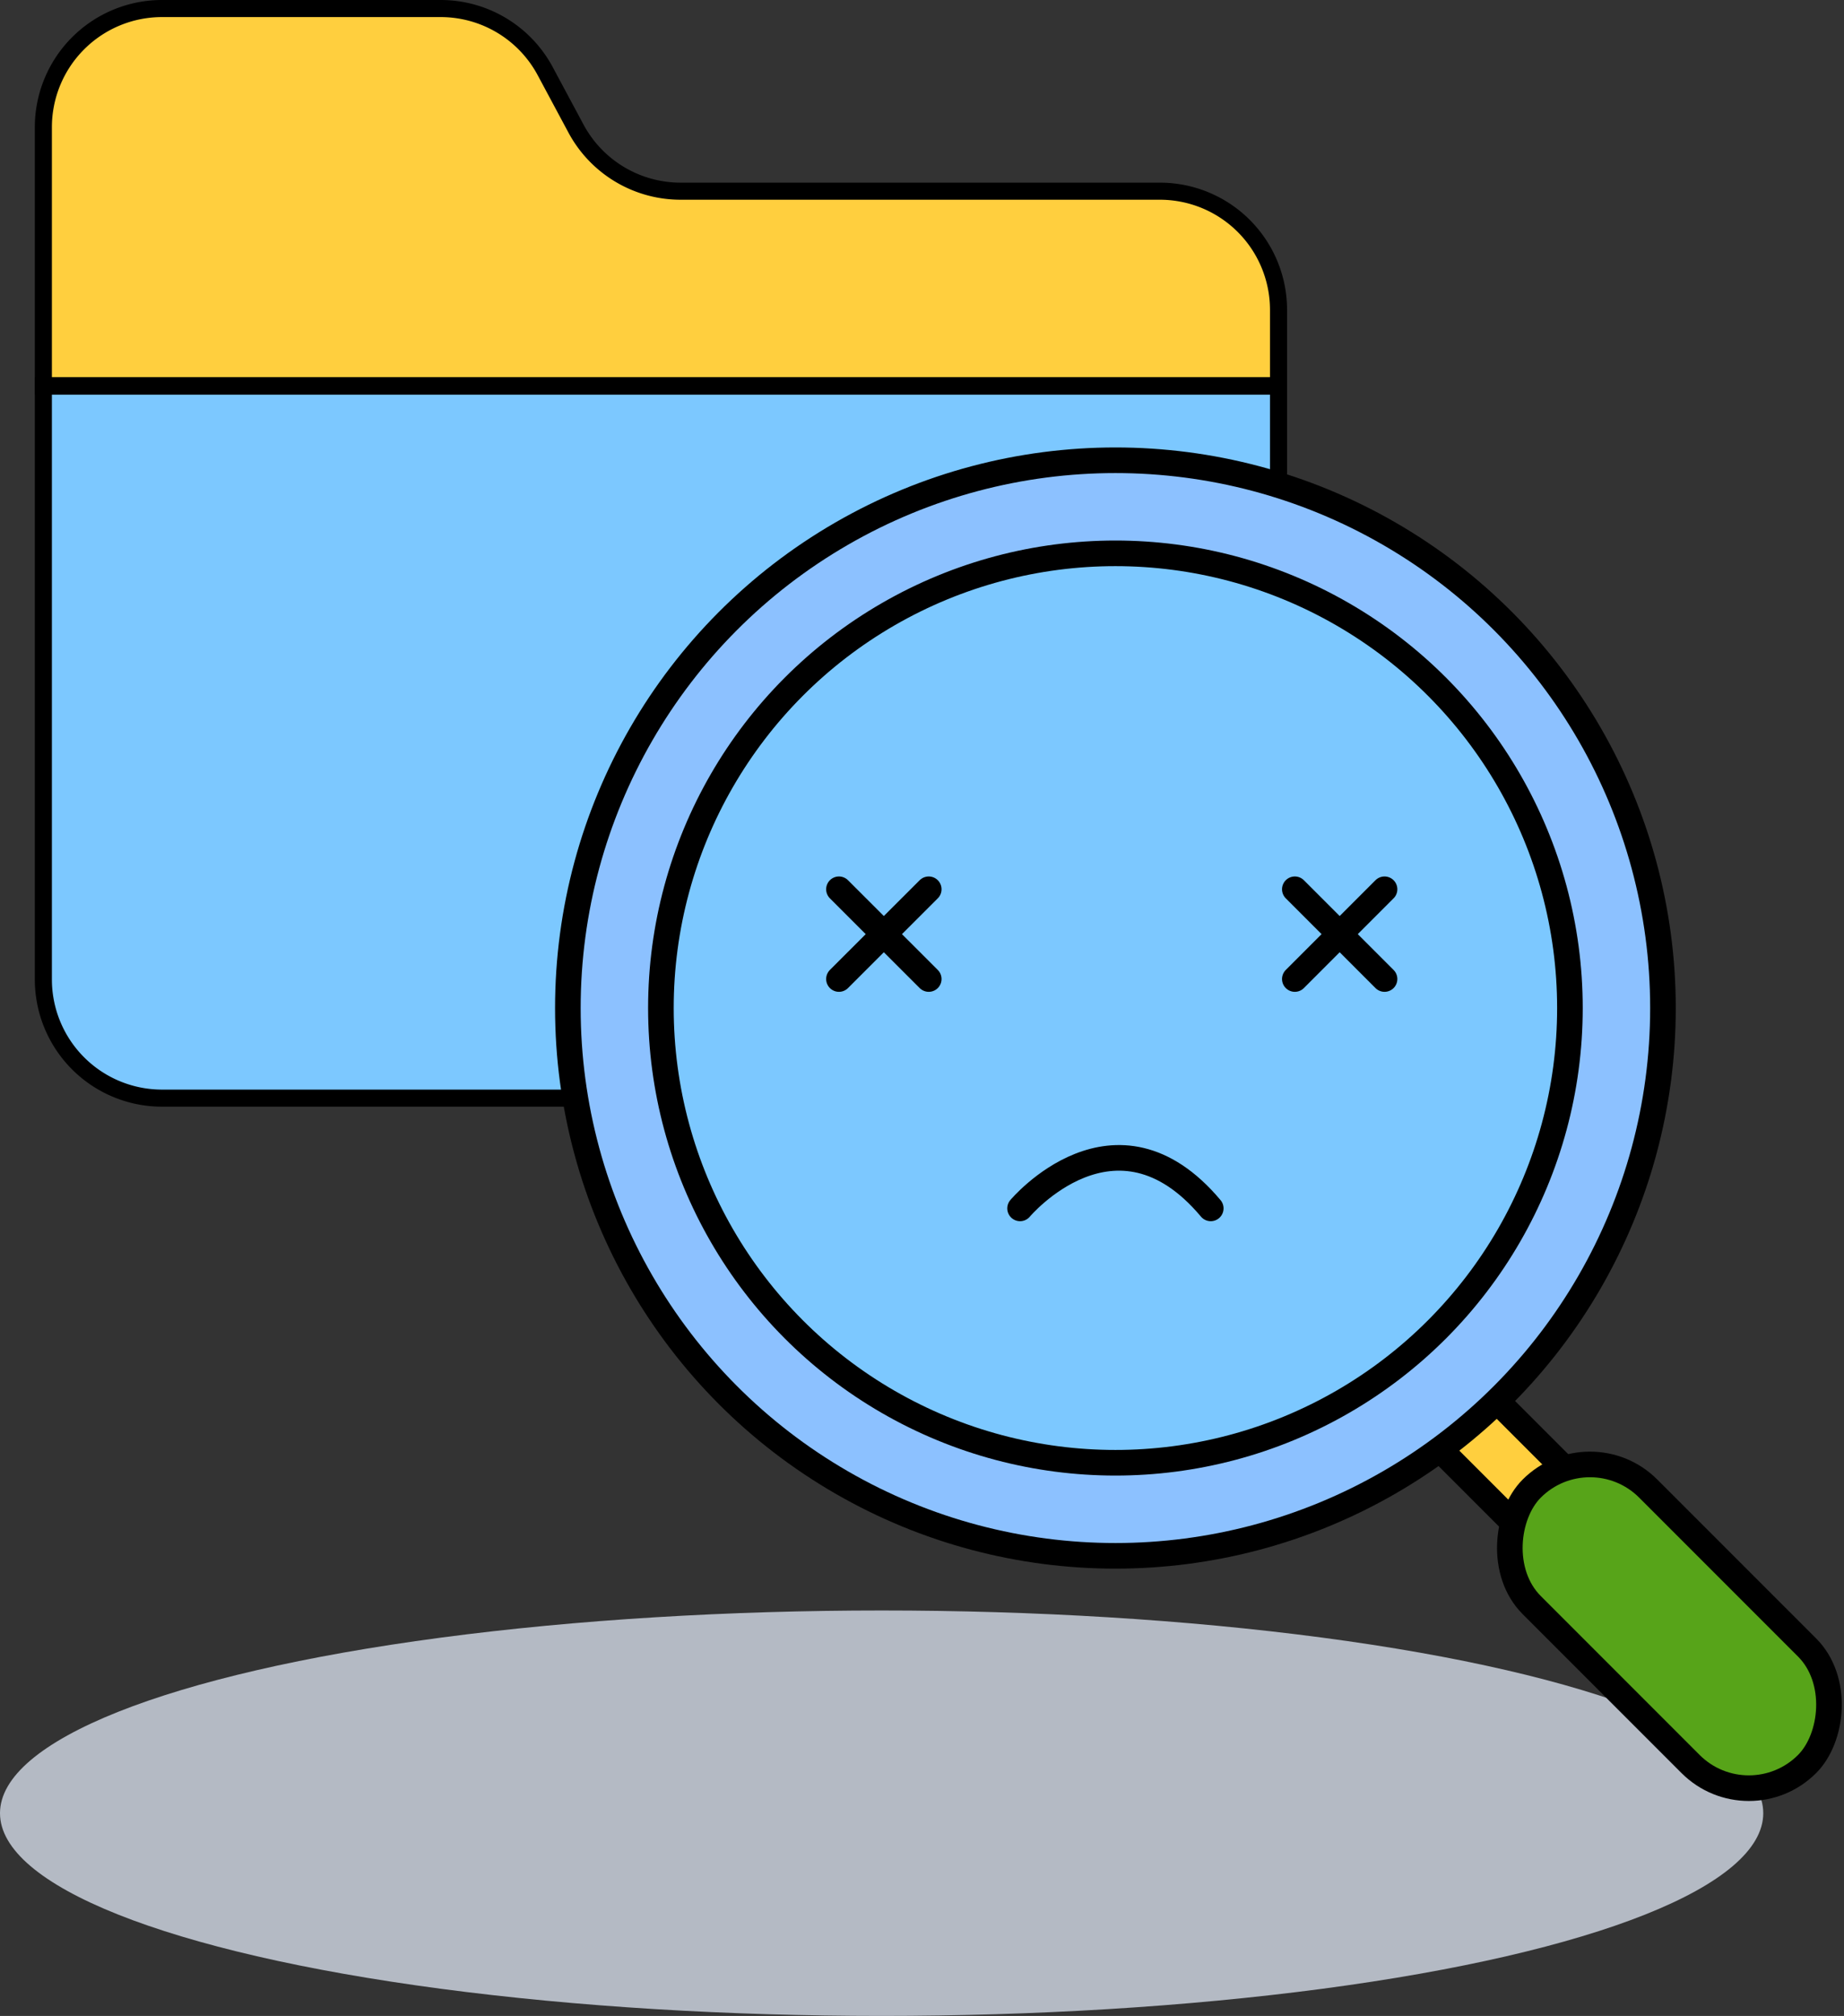
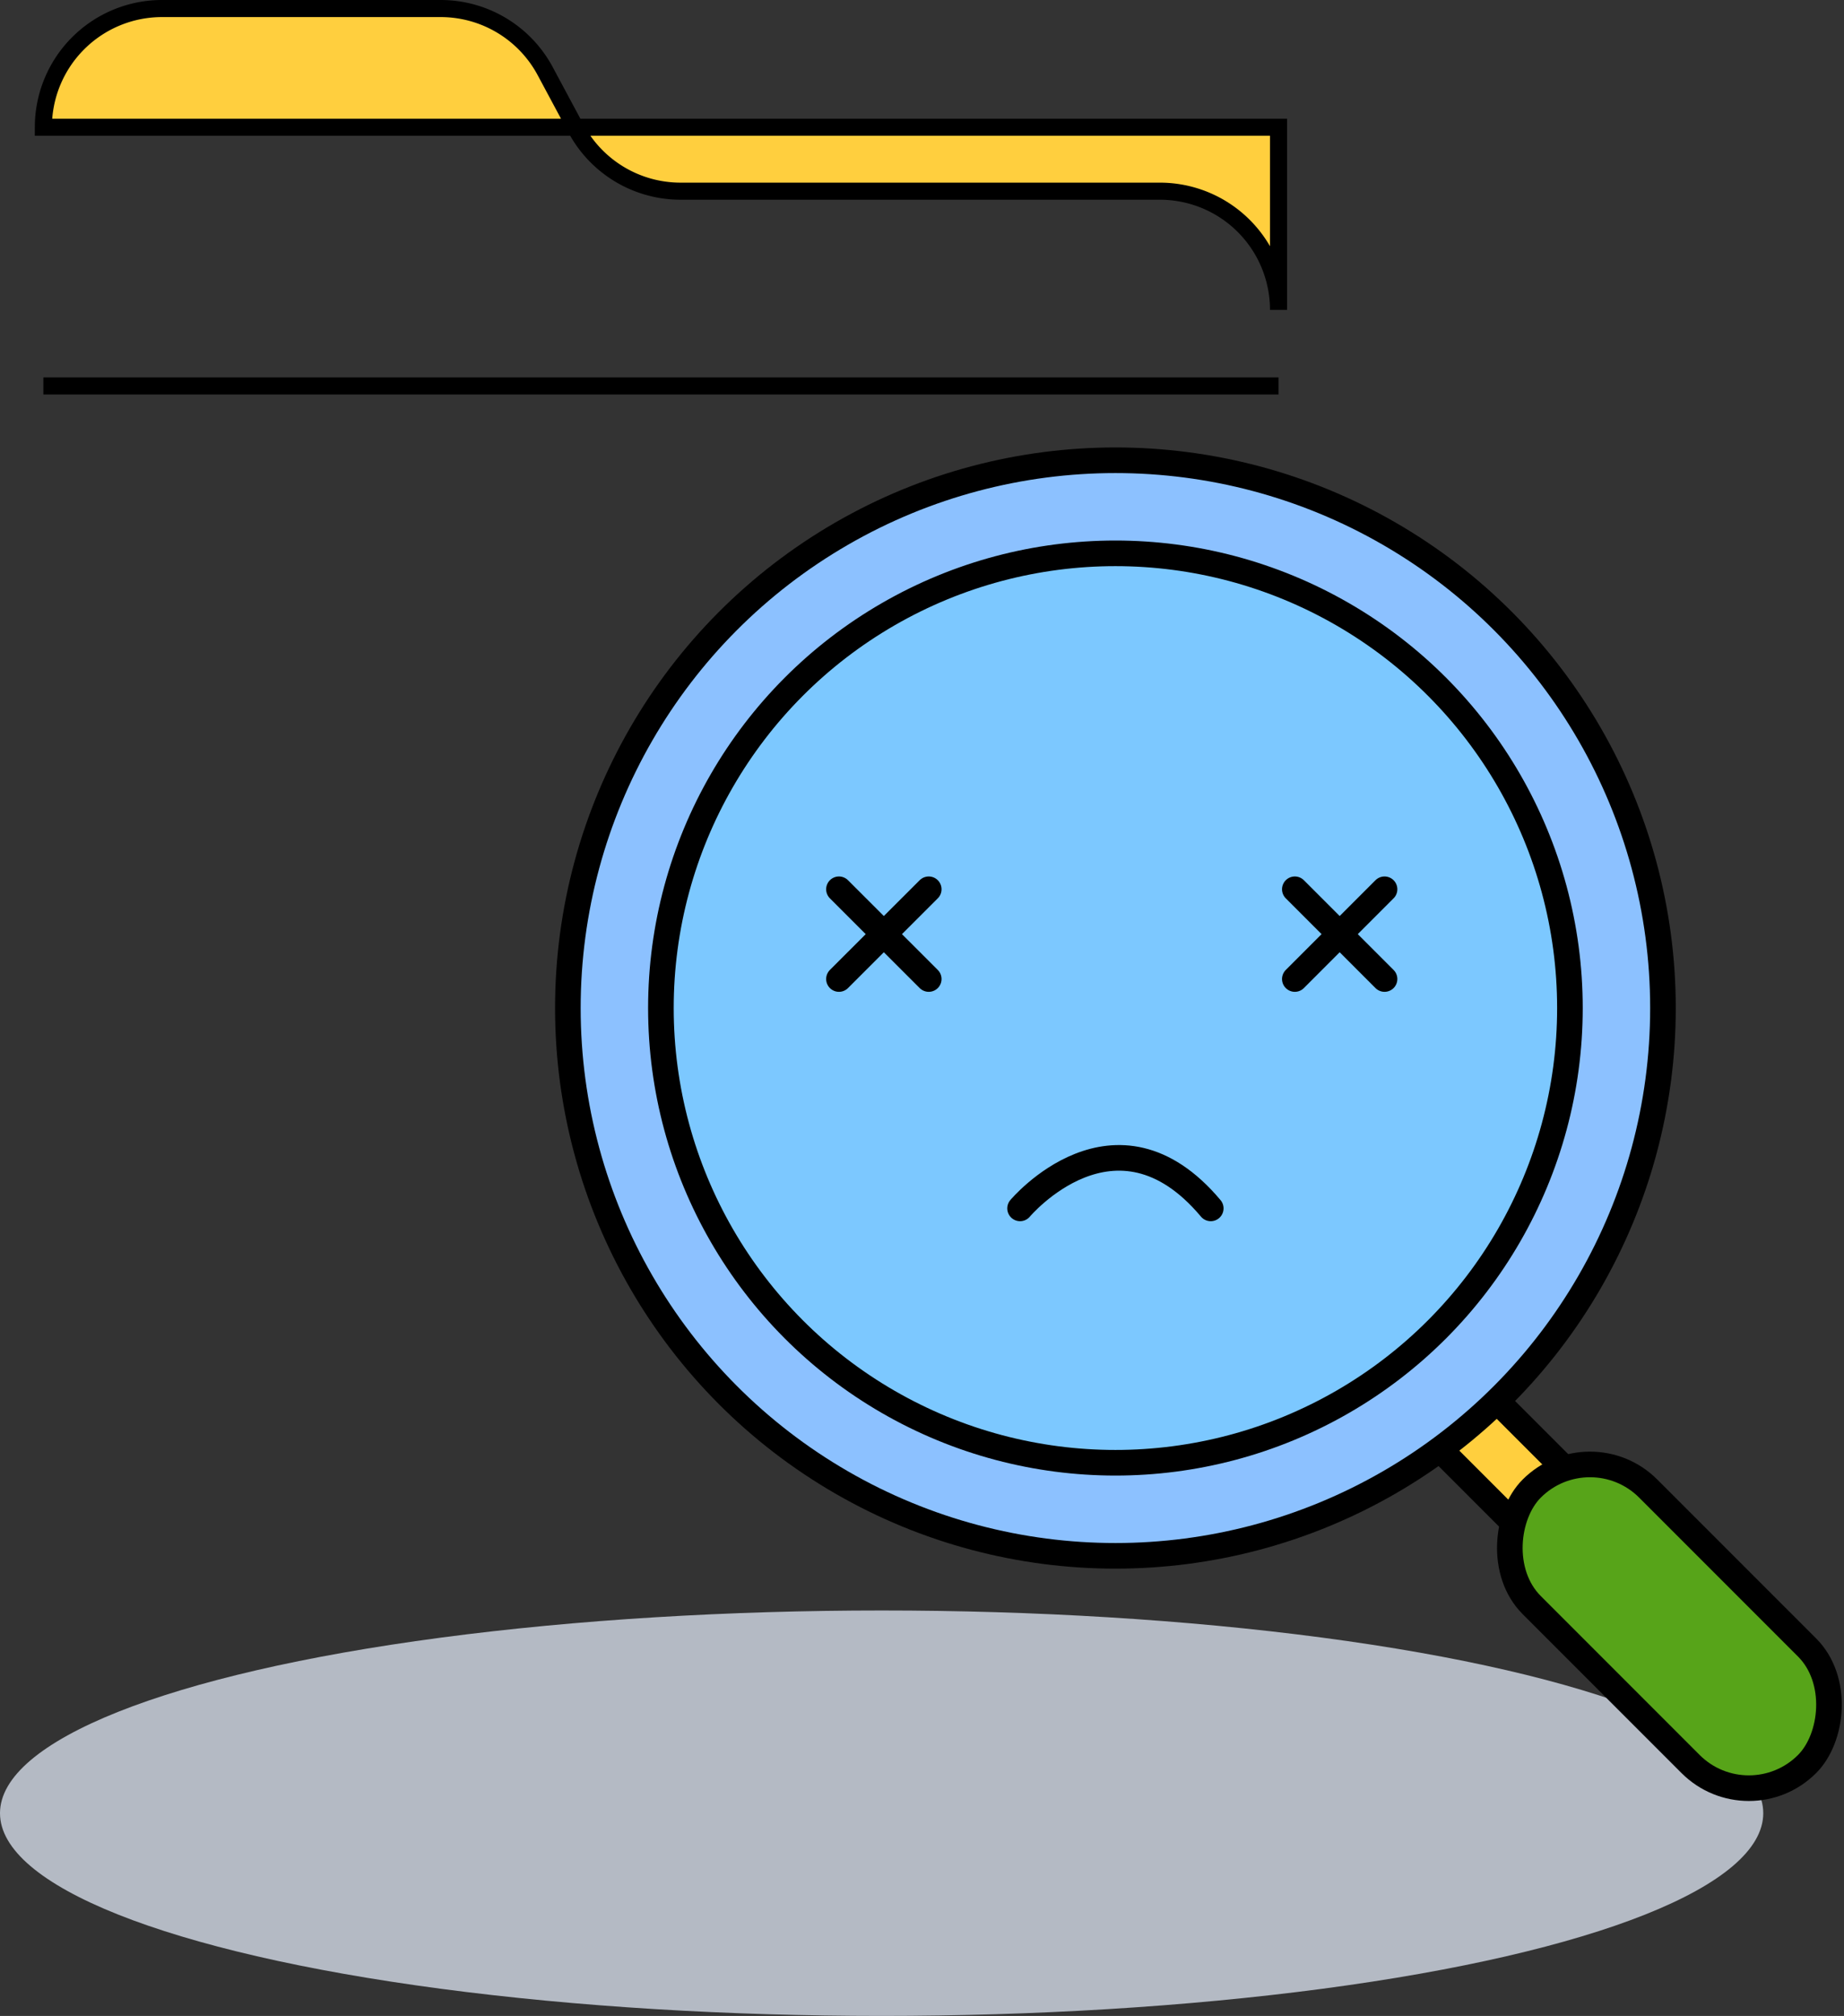
<svg xmlns="http://www.w3.org/2000/svg" viewBox="0 0 216.04 236.08">
  <rect x="0" y="0" width="216.04" height="236.08" fill="#333333" stroke="none" />
  <title>noProduct</title>
  <g id="Layer_2" data-name="Layer 2">
    <g id="Layer_1-2" data-name="Layer 1">
-       <path d="M135.89,22.39H79.72A13.91,13.91,0,0,1,67.45,15L63.89,8.36A13.89,13.89,0,0,0,51.63,1H19A13.9,13.9,0,0,0,5.08,14.9V45.2H149.79V36.29A13.9,13.9,0,0,0,135.89,22.39Z" style="fill:#ffcf3e;stroke:#000;stroke-miterlimit:10;stroke-width:2px" />
-       <path d="M5.08,114.7A13.9,13.9,0,0,0,19,128.6H135.89a13.9,13.9,0,0,0,13.9-13.9V45.2H5.08Z" style="fill:#7cc8ff;stroke:#000;stroke-miterlimit:10;stroke-width:2px" />
+       <path d="M135.89,22.39H79.72A13.91,13.91,0,0,1,67.45,15L63.89,8.36A13.89,13.89,0,0,0,51.63,1H19A13.9,13.9,0,0,0,5.08,14.9H149.79V36.29A13.9,13.9,0,0,0,135.89,22.39Z" style="fill:#ffcf3e;stroke:#000;stroke-miterlimit:10;stroke-width:2px" />
      <line x1="149.79" y1="45.2" x2="5.08" y2="45.2" style="fill:#fff;stroke:#000;stroke-linejoin:round;stroke-width:2px" />
      <rect x="175.06" y="159.79" width="8.73" height="28.99" transform="translate(-70.68 177.92) rotate(-45)" style="fill:#ffcf3e;stroke:#000;stroke-miterlimit:10;stroke-width:3px" />
      <circle cx="130.68" cy="118.05" r="64.15" style="fill:#8cc1ff;stroke:#000;stroke-miterlimit:10;stroke-width:3px" />
      <circle cx="130.68" cy="118.05" r="53.25" style="fill:#7cc8ff;stroke:#000;stroke-miterlimit:10;stroke-width:3px" />
      <line x1="98.29" y1="114.65" x2="108.81" y2="104.14" style="fill:none;stroke:#000;stroke-linecap:round;stroke-miterlimit:10;stroke-width:3px" />
      <line x1="108.81" y1="114.65" x2="98.29" y2="104.14" style="fill:none;stroke:#000;stroke-linecap:round;stroke-miterlimit:10;stroke-width:3px" />
      <line x1="151.7" y1="114.65" x2="162.21" y2="104.14" style="fill:none;stroke:#000;stroke-linecap:round;stroke-miterlimit:10;stroke-width:3px" />
      <line x1="162.21" y1="114.65" x2="151.7" y2="104.14" style="fill:none;stroke:#000;stroke-linecap:round;stroke-miterlimit:10;stroke-width:3px" />
      <path d="M119.51,141.51s11.17-13.31,22.34,0" style="fill:none;stroke:#000;stroke-linecap:round;stroke-miterlimit:10;stroke-width:3px" />
      <ellipse cx="103.29" cy="212.34" rx="103.29" ry="23.74" style="fill:#e8f1ff;fill-opacity:0.71" />
      <rect x="172.78" y="180.8" width="45.62" height="19.3" rx="9.65" transform="translate(191.95 -82.52) rotate(45)" style="fill:#57a419;stroke:#000;stroke-miterlimit:10;stroke-width:3px" />
    </g>
  </g>
</svg>